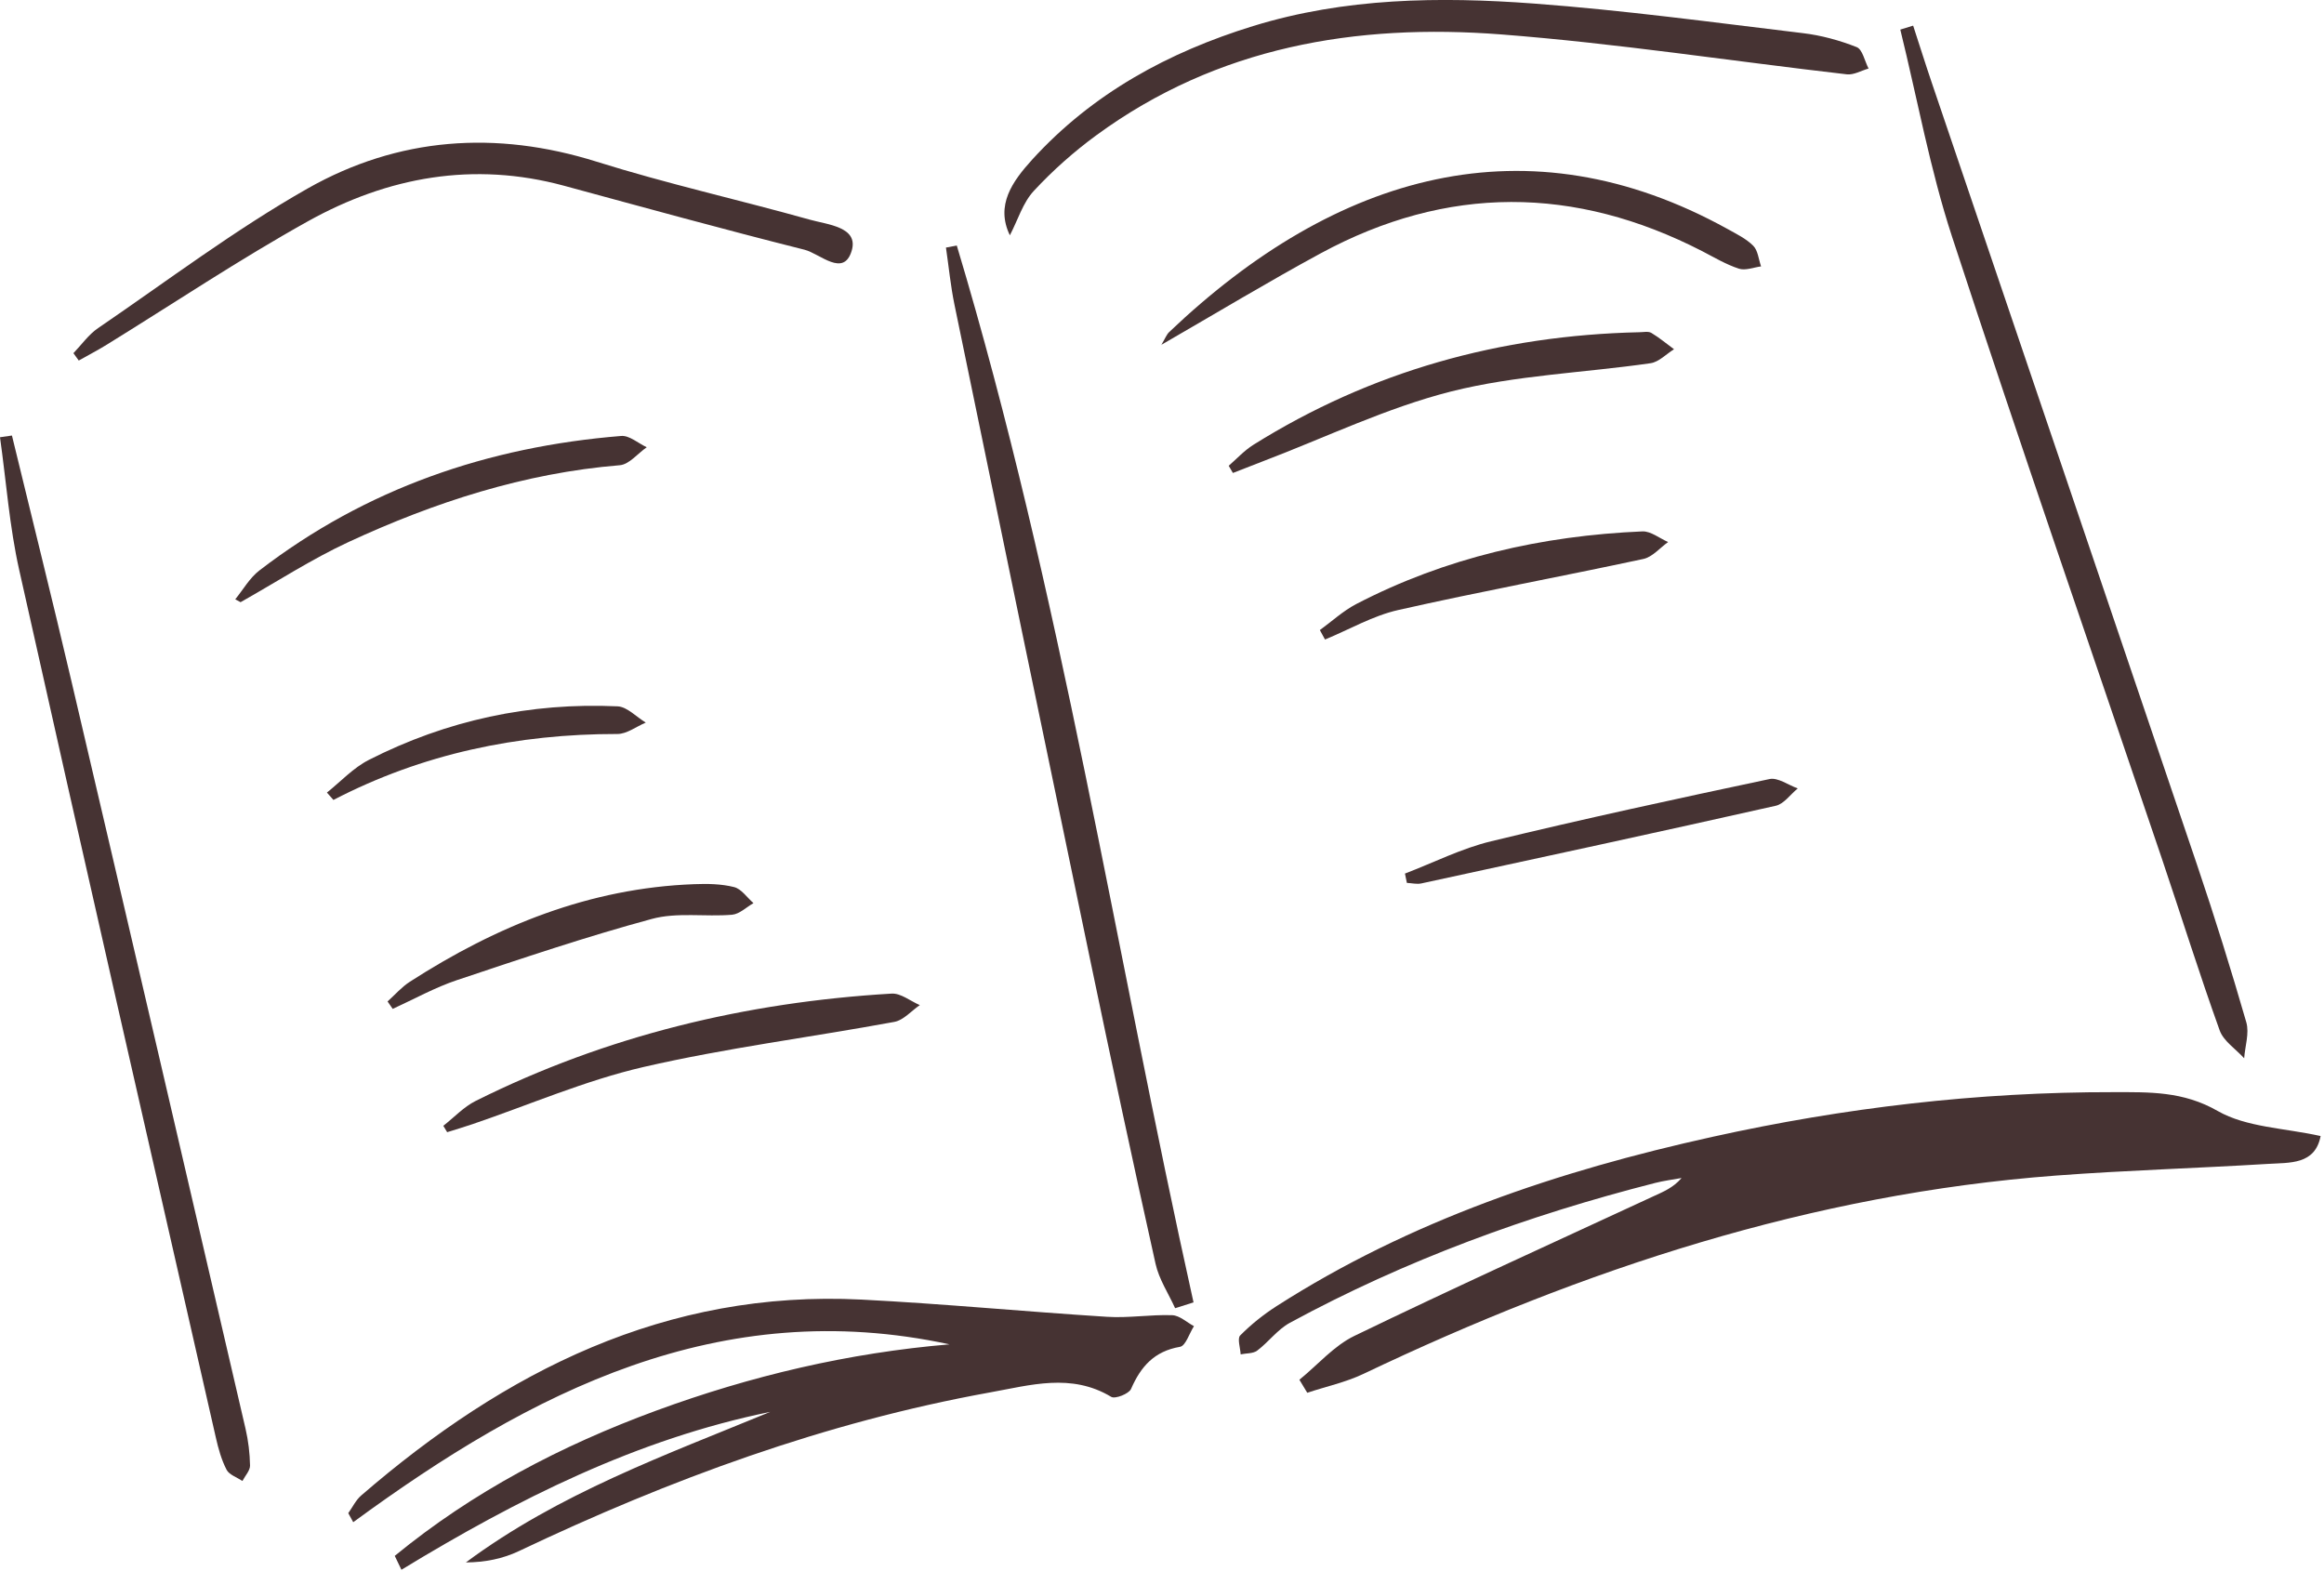
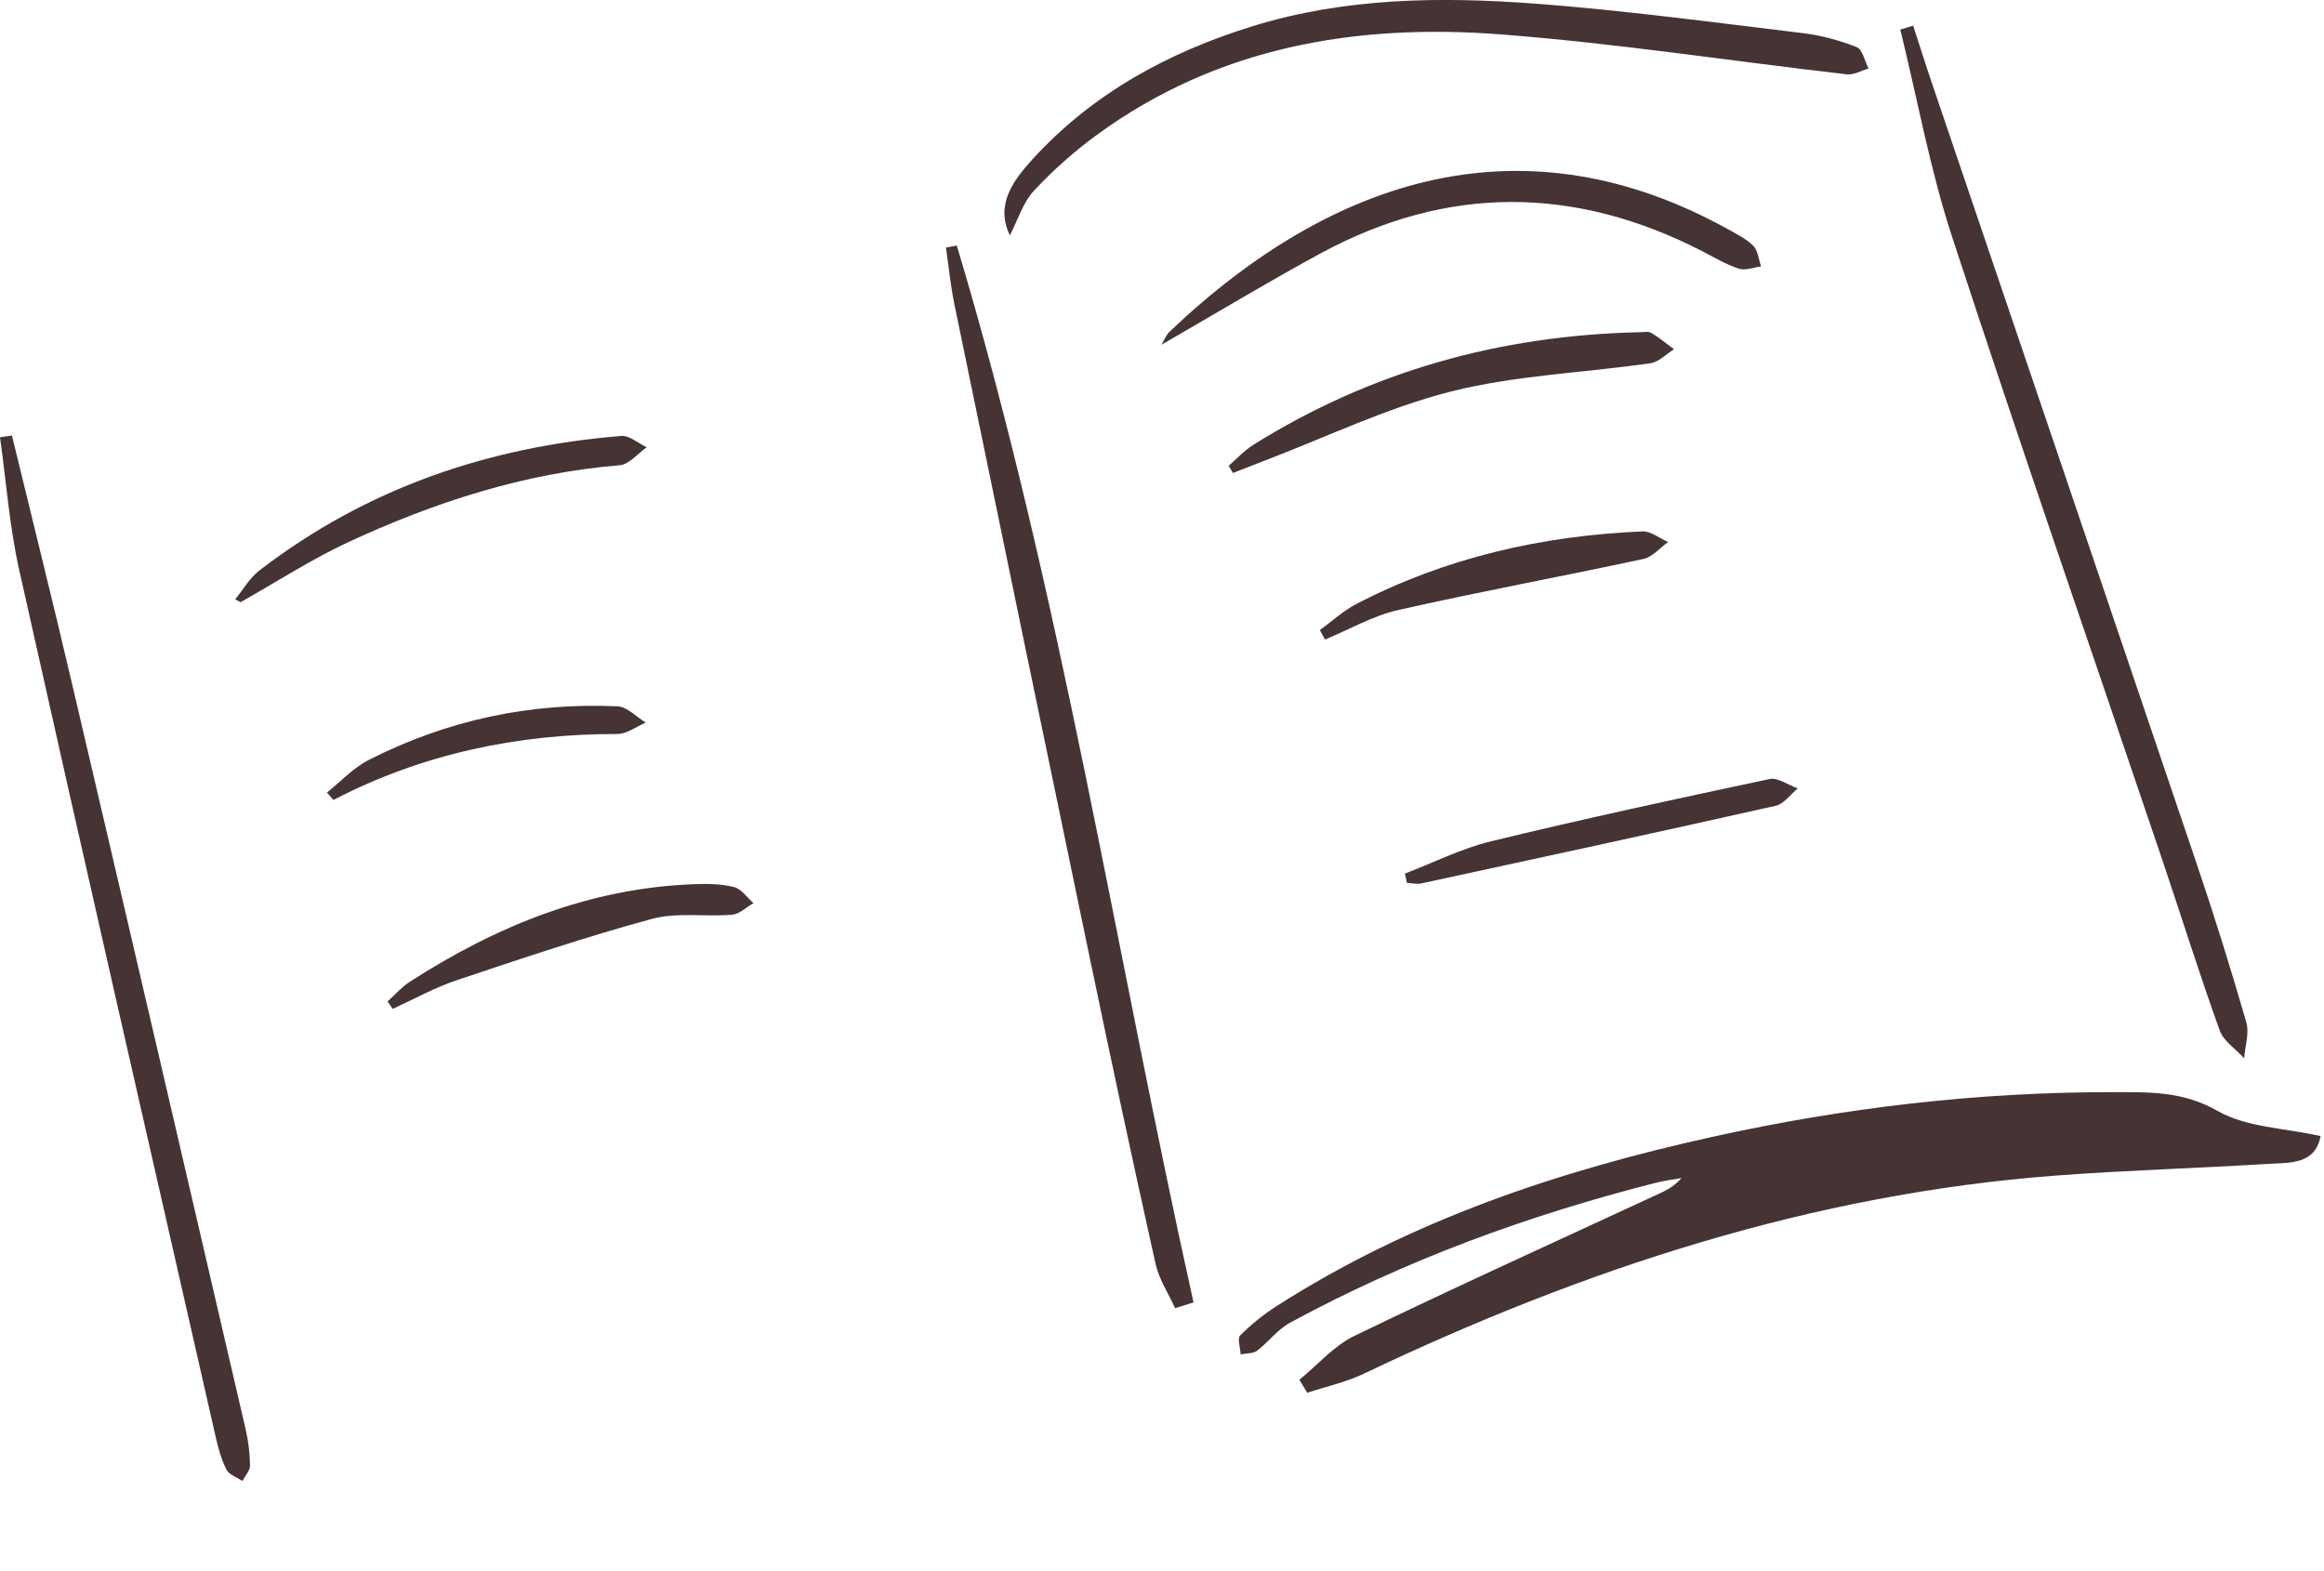
<svg xmlns="http://www.w3.org/2000/svg" width="216" height="146" viewBox="0 0 216 146" fill="none">
  <g clip-path="url(#clip0_75_27)">
    <path d="M215.69 105.57C215.18 108.28 212.81 108.05 210.76 108.18C204.22 108.58 197.66 108.77 191.12 109.26C168.39 110.97 147.15 117.96 126.71 127.7C125.07 128.48 123.24 128.87 121.5 129.45C121.26 129.05 121.01 128.65 120.77 128.24C122.47 126.86 123.98 125.08 125.89 124.16C135.09 119.71 144.39 115.49 153.67 111.19C154.59 110.77 155.52 110.39 156.29 109.49C155.47 109.64 154.64 109.74 153.83 109.95C142.01 112.96 130.62 117.12 119.88 122.95C118.74 123.57 117.91 124.73 116.85 125.53C116.47 125.82 115.83 125.77 115.31 125.88C115.28 125.28 114.98 124.4 115.27 124.12C116.28 123.1 117.42 122.19 118.63 121.41C131.07 113.44 144.83 108.83 159.13 105.67C171.4 102.95 183.84 101.49 196.43 101.51C199.76 101.51 202.9 101.41 206.12 103.26C208.8 104.79 212.33 104.84 215.69 105.59V105.57Z" fill="#463333" />
-     <path d="M71.62 131.22C59.19 133.75 48.06 139.36 37.31 145.9C37.1 145.47 36.9 145.04 36.69 144.61C43.94 138.66 52.15 134.36 60.99 131.11C69.81 127.87 78.88 125.74 88.25 124.95C66.88 120.34 49.4 129.33 32.83 141.48C32.68 141.2 32.52 140.92 32.37 140.64C32.77 140.08 33.08 139.41 33.59 138.98C46.94 127.45 61.88 119.87 80.08 120.79C87.69 121.18 95.28 121.91 102.89 122.39C104.9 122.52 106.93 122.17 108.94 122.24C109.63 122.26 110.3 122.9 110.97 123.26C110.54 123.93 110.2 125.09 109.67 125.18C107.28 125.59 106.03 127.01 105.12 129.1C104.92 129.55 103.64 130.05 103.28 129.83C99.56 127.59 95.75 128.75 92 129.42C76.69 132.19 62.24 137.51 48.24 144.16C46.75 144.87 45.09 145.21 43.3 145.22C51.93 138.81 61.9 135.22 71.63 131.21L71.62 131.22Z" fill="#463333" />
    <path d="M88.93 22.83C98.61 55.06 103.64 88.3 110.93 121.05C110.36 121.23 109.79 121.41 109.22 121.59C108.6 120.22 107.72 118.9 107.4 117.46C105.3 108.05 103.29 98.63 101.32 89.19C97.09 68.9 92.89 48.61 88.71 28.31C88.35 26.56 88.18 24.78 87.92 23.01C88.26 22.95 88.6 22.89 88.94 22.82L88.93 22.83Z" fill="#463333" />
    <path d="M1.11 40.48C2.95 48.08 4.85 55.66 6.63 63.27C12.06 86.44 17.44 109.61 22.82 132.79C23.08 133.91 23.22 135.08 23.24 136.22C23.24 136.69 22.78 137.17 22.53 137.65C22.03 137.31 21.31 137.08 21.06 136.61C20.58 135.68 20.29 134.63 20.06 133.61C13.94 106.74 7.8 79.89 1.79 53C0.88 48.95 0.58 44.76 0 40.64C0.37 40.59 0.74 40.54 1.11 40.48Z" fill="#463333" />
    <path d="M177.81 2.37C178.4 4.17 178.96 5.97 179.57 7.76C187.78 31.97 196.01 56.17 204.2 80.38C205.84 85.22 207.36 90.11 208.78 95.02C209.07 96.03 208.66 97.24 208.58 98.36C207.8 97.5 206.66 96.77 206.3 95.76C204.41 90.5 202.74 85.16 200.95 79.86C194.43 60.58 187.76 41.35 181.43 22C179.38 15.73 178.2 9.17 176.62 2.75C177.02 2.63 177.42 2.5 177.82 2.38L177.81 2.37Z" fill="#463333" />
    <path d="M93.86 21.87C92.51 19.07 94.09 16.87 95.93 14.84C101.54 8.68 108.59 4.85 116.47 2.42C125.01 -0.21 133.8 -0.32 142.56 0.33C150.92 0.95 159.23 2.08 167.56 3.08C169.26 3.28 170.97 3.75 172.57 4.38C173.11 4.6 173.31 5.68 173.67 6.37C173 6.56 172.3 6.98 171.66 6.91C160.95 5.68 150.27 4.03 139.53 3.2C126.05 2.16 113.15 4.33 101.9 12.57C99.81 14.1 97.84 15.85 96.08 17.75C95.07 18.84 94.61 20.43 93.86 21.87Z" fill="#463333" />
-     <path d="M6.83 32.82C7.58 32.04 8.23 31.1 9.11 30.5C15.56 26.1 21.82 21.36 28.59 17.52C37.01 12.75 46.09 12.09 55.46 15.03C61.99 17.08 68.68 18.57 75.28 20.42C76.92 20.88 79.82 21.09 79.16 23.3C78.41 25.82 76.21 23.57 74.77 23.21C67.29 21.33 59.85 19.28 52.41 17.26C44.02 14.99 36.06 16.43 28.65 20.55C22.25 24.11 16.14 28.2 9.9 32.05C9.06 32.57 8.18 33.02 7.32 33.51C7.15 33.28 6.99 33.05 6.82 32.82H6.83Z" fill="#463333" />
    <path d="M107.93 32.07C108.29 31.47 108.42 31.1 108.67 30.86C124.22 16.06 141.97 11.02 160.54 21.27C161.38 21.74 162.29 22.18 162.95 22.84C163.39 23.28 163.45 24.11 163.68 24.76C162.99 24.85 162.22 25.17 161.61 24.97C160.43 24.58 159.33 23.93 158.22 23.35C146.36 17.25 134.5 17.18 122.74 23.55C117.87 26.19 113.12 29.06 107.92 32.06L107.93 32.07Z" fill="#463333" />
-     <path d="M41.2 104.64C42.2 103.86 43.1 102.88 44.22 102.32C56.39 96.25 69.34 93.15 82.87 92.35C83.72 92.3 84.61 93.04 85.49 93.42C84.7 93.96 83.98 94.82 83.12 94.98C75.36 96.41 67.5 97.4 59.82 99.17C54.4 100.42 49.22 102.68 43.93 104.48C43.15 104.75 42.35 104.98 41.56 105.23C41.44 105.04 41.32 104.84 41.21 104.65L41.2 104.64Z" fill="#463333" />
    <path d="M114.19 43.3C114.95 42.64 115.64 41.88 116.48 41.35C127.44 34.49 139.45 31.17 152.34 30.88C152.72 30.88 153.19 30.77 153.48 30.94C154.22 31.38 154.89 31.95 155.59 32.46C154.86 32.91 154.18 33.65 153.4 33.76C147.23 34.65 140.9 34.87 134.89 36.38C128.88 37.9 123.18 40.67 117.34 42.89C116.42 43.24 115.5 43.61 114.59 43.96C114.46 43.74 114.33 43.51 114.2 43.29L114.19 43.3Z" fill="#463333" />
    <path d="M21.86 55.71C22.6 54.8 23.2 53.72 24.11 53.02C34.02 45.4 45.37 41.52 57.74 40.52C58.5 40.46 59.32 41.2 60.11 41.57C59.27 42.15 58.48 43.17 57.6 43.24C48.73 43.97 40.41 46.67 32.41 50.37C28.94 51.98 25.7 54.09 22.36 55.97C22.19 55.88 22.02 55.79 21.86 55.7V55.71Z" fill="#463333" />
    <path d="M130.59 81.19C133.26 80.17 135.85 78.85 138.6 78.19C147.18 76.11 155.82 74.24 164.46 72.41C165.24 72.24 166.21 72.97 167.09 73.28C166.41 73.83 165.81 74.72 165.05 74.89C154.08 77.36 143.09 79.73 132.1 82.11C131.68 82.2 131.21 82.08 130.76 82.06C130.7 81.77 130.64 81.48 130.58 81.19H130.59Z" fill="#463333" />
    <path d="M36.02 93.08C36.71 92.46 37.33 91.74 38.09 91.25C46.15 86.06 54.79 82.54 64.51 82.18C65.75 82.13 67.04 82.15 68.23 82.45C68.91 82.62 69.43 83.42 70.03 83.94C69.37 84.32 68.73 84.96 68.04 85.02C65.55 85.23 62.93 84.77 60.58 85.41C54.48 87.06 48.48 89.09 42.49 91.09C40.43 91.78 38.49 92.86 36.5 93.77C36.34 93.54 36.18 93.31 36.02 93.08Z" fill="#463333" />
    <path d="M122.66 58.57C123.78 57.76 124.82 56.79 126.04 56.15C134.37 51.82 143.32 49.79 152.65 49.39C153.43 49.36 154.24 50.03 155.04 50.38C154.28 50.92 153.58 51.77 152.75 51.95C145.16 53.58 137.52 54.99 129.95 56.7C127.6 57.23 125.41 58.51 123.15 59.44C122.99 59.15 122.83 58.85 122.67 58.56L122.66 58.57Z" fill="#463333" />
    <path d="M30.38 73.67C31.67 72.64 32.83 71.37 34.28 70.63C41.53 66.94 49.27 65.28 57.4 65.65C58.29 65.69 59.15 66.64 60.02 67.16C59.14 67.53 58.26 68.22 57.39 68.22C48.11 68.21 39.27 70.05 30.99 74.35C30.79 74.12 30.59 73.89 30.39 73.67H30.38Z" fill="#463333" />
  </g>
  <defs>
    <clipPath id="clip0_75_27">
      <rect width="215.69" height="145.9" fill="white" />
    </clipPath>
  </defs>
</svg>